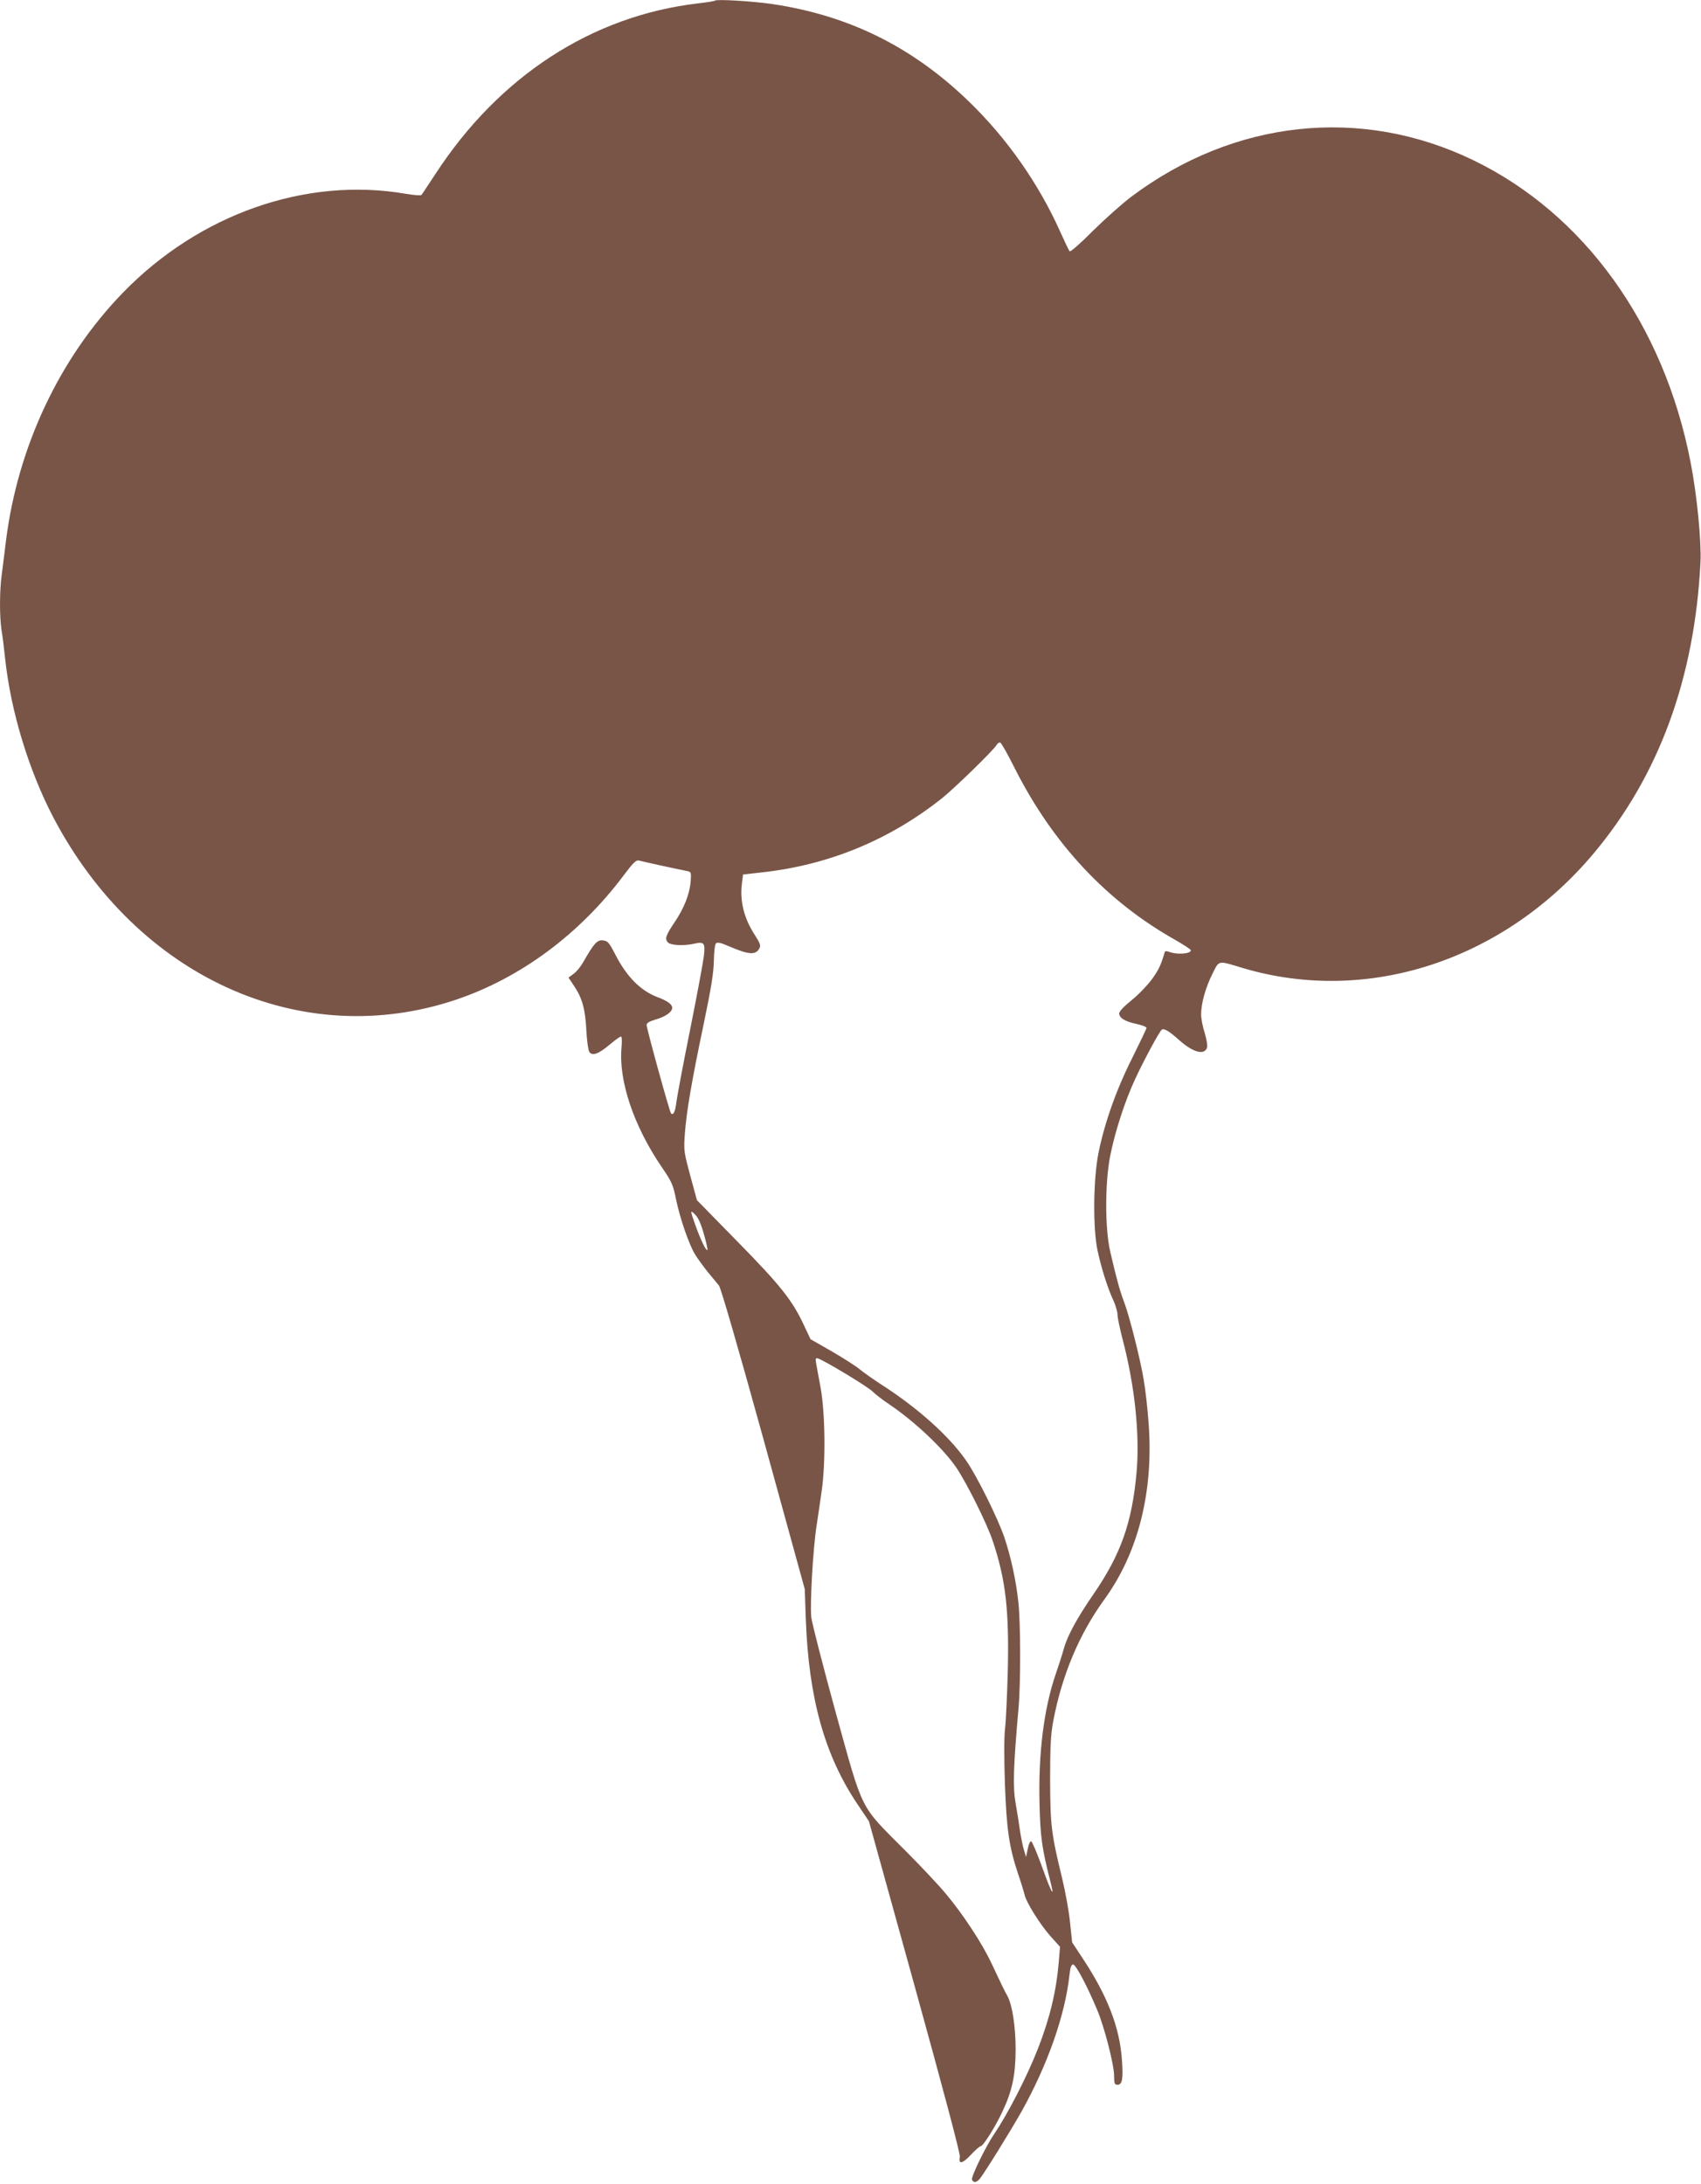
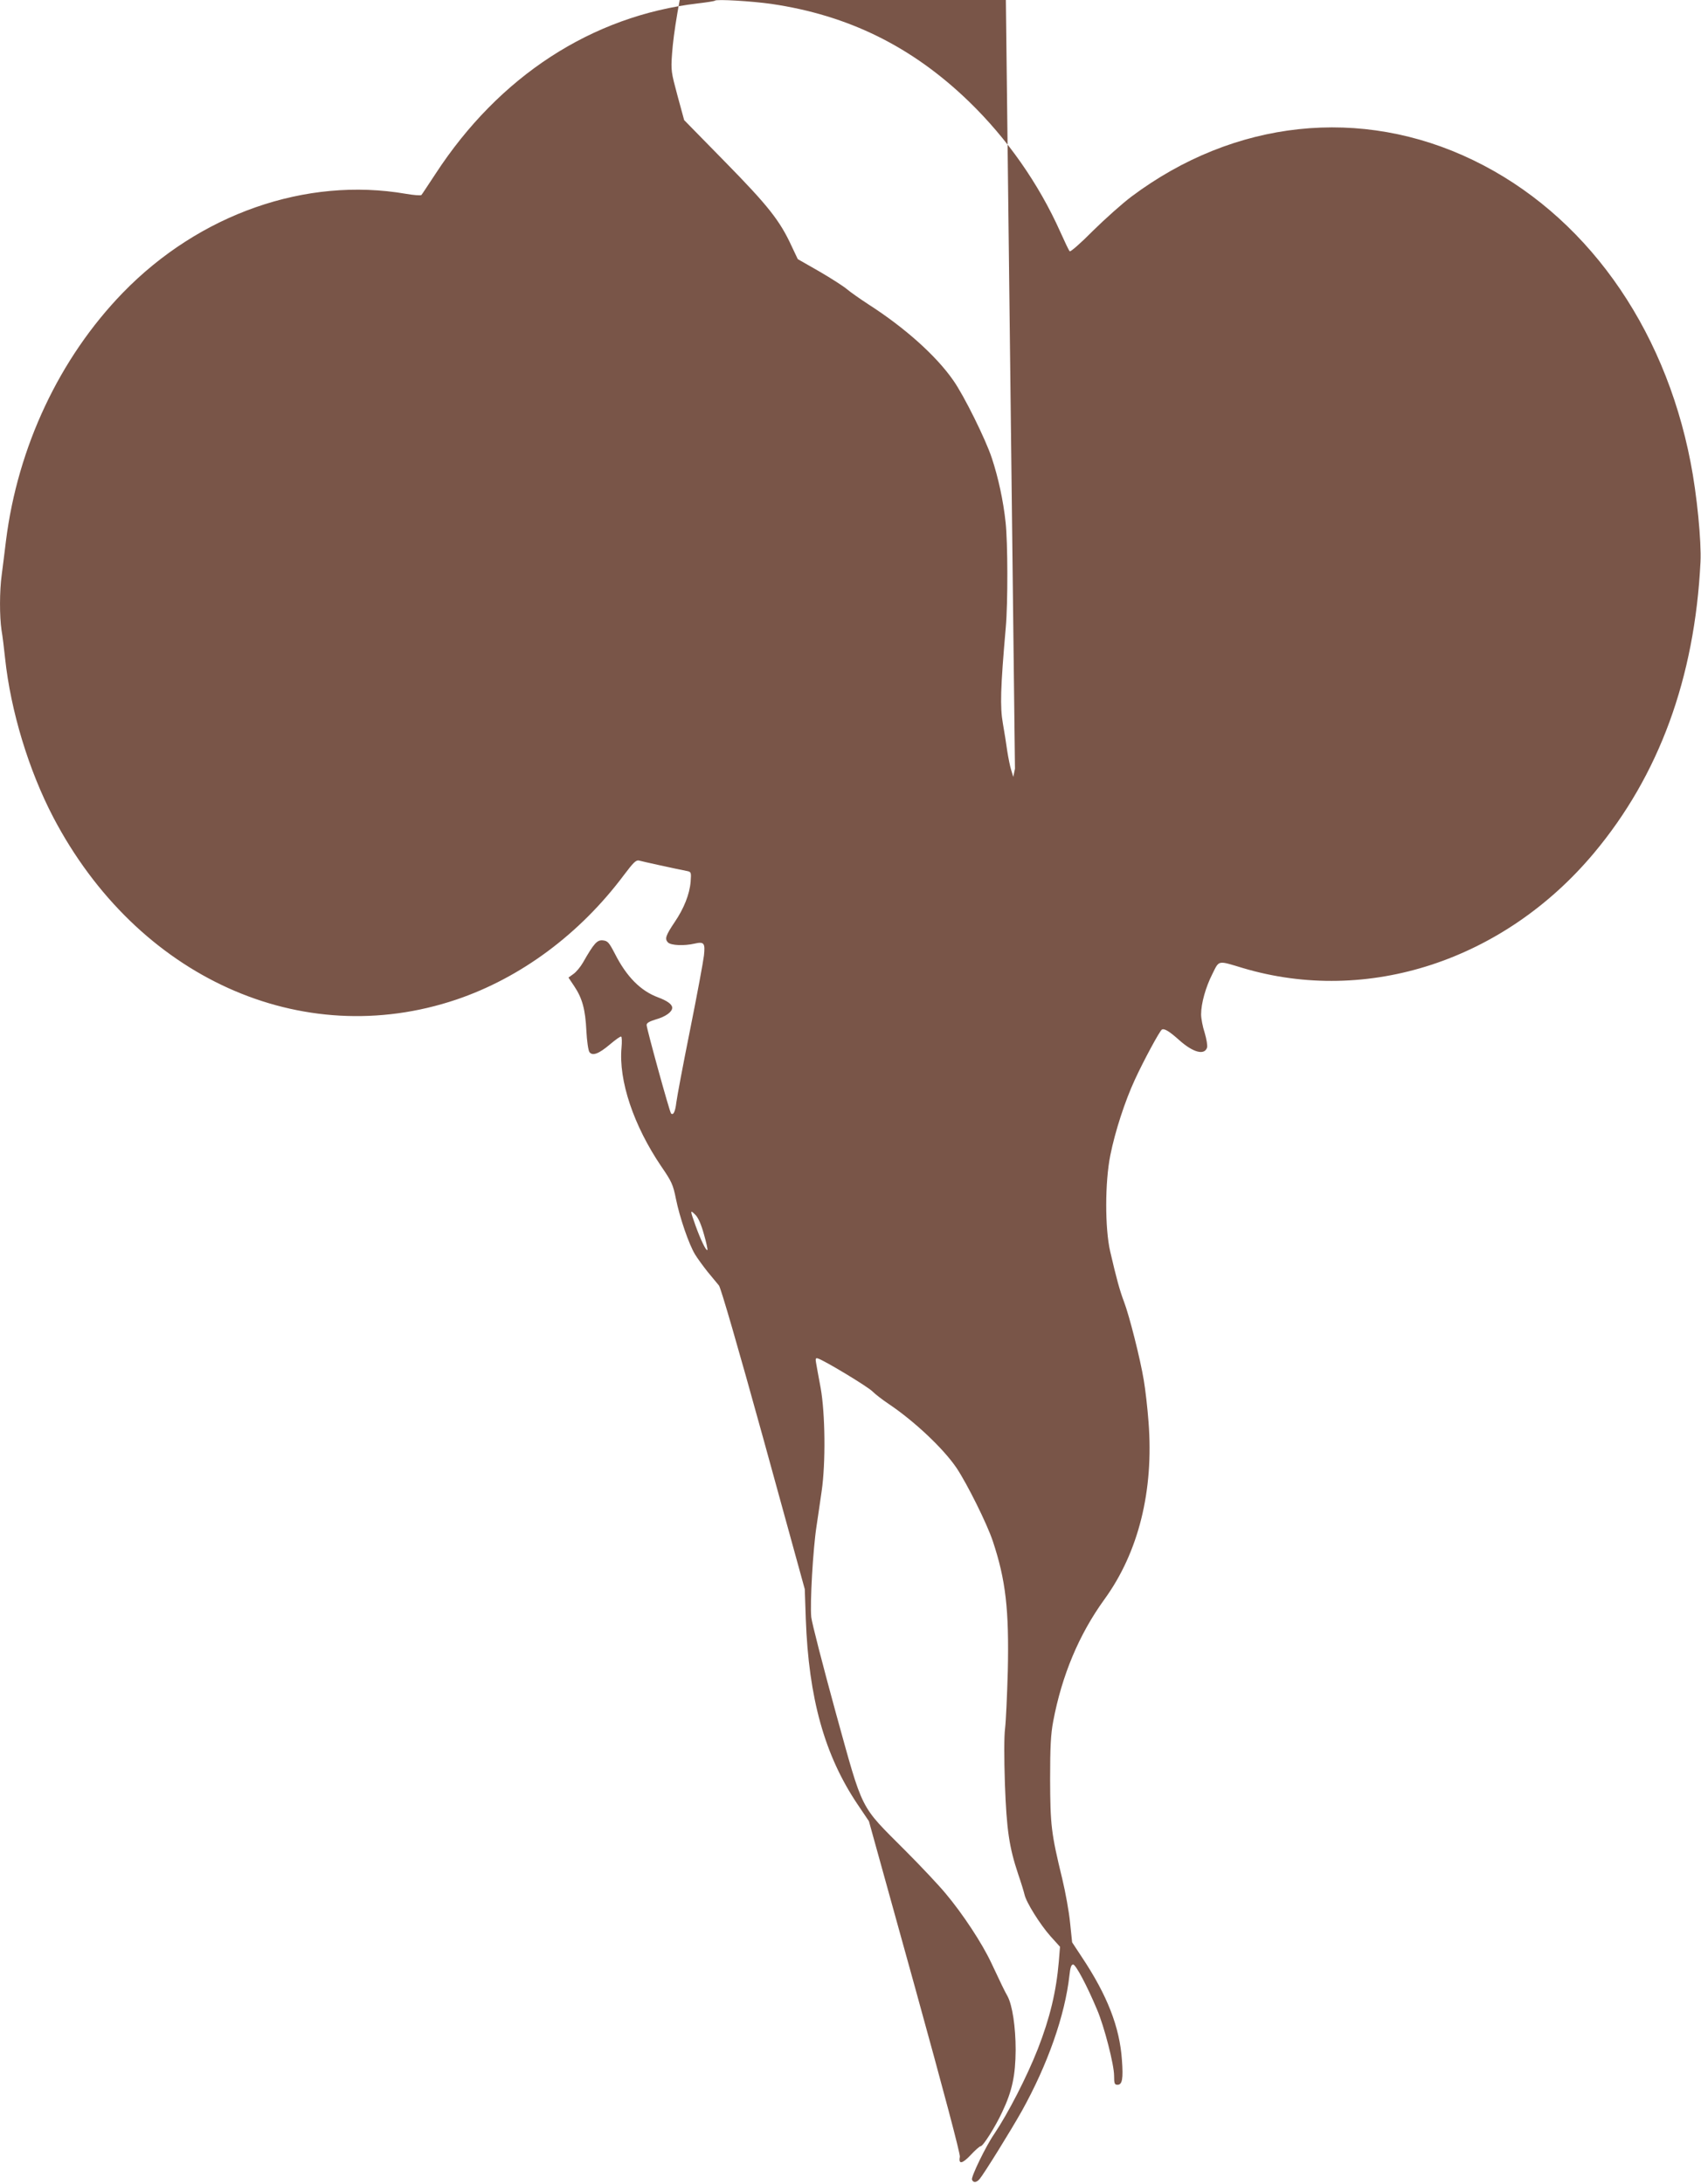
<svg xmlns="http://www.w3.org/2000/svg" version="1.0" width="997pt" height="1280pt" viewBox="0 0 997 1280" preserveAspectRatio="xMidYMid meet">
  <g transform="translate(0,1280) scale(0.1,-0.1)" fill="#795548" stroke="none">
-     <path d="M4190 12796 c-3 -3 -48 -10 -100 -16 -621 -73 -1165 -427 -1538 -1000 -42 -63 -78 -119 -82 -123 -4 -4 -45 -1 -91 7 -585 101 -1211 -118 -1660 -581 -370 -382 -615 -902 -684 -1453 -8 -69 -20 -159 -25 -200 -13 -94 -13 -244 -1 -324 6 -34 15 -108 21 -166 33 -308 138 -654 282 -930 492 -939 1455 -1375 2363 -1069 378 128 724 385 982 730 55 73 71 89 88 85 17 -5 217 -49 284 -62 22 -5 23 -8 19 -62 -6 -74 -40 -158 -93 -236 -53 -79 -60 -99 -40 -120 18 -18 95 -21 156 -7 56 13 63 3 55 -70 -4 -35 -40 -230 -81 -434 -41 -203 -77 -396 -81 -428 -6 -53 -18 -77 -31 -63 -8 7 -143 497 -143 518 0 12 16 21 55 33 57 16 95 44 95 68 0 20 -29 41 -83 61 -102 38 -184 120 -253 256 -35 67 -42 75 -71 78 -33 3 -51 -16 -116 -130 -15 -26 -40 -56 -56 -67 l-29 -21 34 -51 c47 -70 65 -136 71 -262 3 -59 11 -114 18 -124 18 -24 55 -10 121 46 32 27 61 48 65 45 4 -2 5 -31 2 -64 -18 -194 71 -458 233 -697 61 -89 69 -106 86 -191 22 -108 75 -264 112 -325 14 -23 47 -68 73 -101 26 -32 56 -68 67 -81 11 -14 111 -358 261 -901 l242 -879 6 -175 c17 -464 110 -799 304 -1087 l66 -98 269 -970 c170 -615 267 -980 264 -997 -9 -46 14 -42 64 11 26 28 52 51 58 51 14 0 85 112 126 200 59 124 78 215 79 365 0 133 -19 262 -48 315 -17 30 -34 65 -95 195 -54 115 -167 287 -268 407 -38 46 -145 160 -238 253 -268 269 -242 217 -405 805 -75 274 -140 526 -144 561 -8 79 10 399 31 534 8 55 22 147 30 205 24 164 21 455 -6 605 -12 66 -25 133 -27 148 -4 22 -2 28 9 25 31 -7 292 -164 322 -194 17 -17 60 -50 96 -74 150 -101 320 -261 397 -375 63 -95 178 -326 212 -428 76 -228 96 -403 88 -762 -4 -143 -11 -294 -16 -336 -6 -46 -6 -171 -1 -325 10 -271 25 -371 78 -530 17 -49 33 -102 37 -119 10 -46 91 -175 152 -244 l56 -62 -7 -87 c-15 -175 -52 -330 -123 -512 -65 -165 -174 -377 -256 -499 -49 -71 -136 -251 -130 -267 7 -19 27 -18 45 4 26 31 183 284 247 398 152 273 253 561 279 794 5 48 11 65 22 65 15 0 80 -121 140 -264 42 -98 100 -323 100 -388 0 -46 3 -53 20 -53 28 0 34 35 26 144 -13 194 -86 381 -236 606 l-56 85 -12 115 c-6 63 -27 179 -46 258 -65 267 -70 314 -71 582 0 194 4 265 18 340 51 270 151 509 300 715 200 275 290 637 259 1038 -6 83 -19 195 -28 247 -21 127 -85 379 -116 460 -25 66 -44 135 -81 295 -31 134 -31 406 1 564 28 140 86 318 144 443 51 111 145 285 158 293 14 8 43 -9 102 -62 82 -73 148 -90 163 -43 3 11 -3 49 -14 86 -12 36 -21 85 -21 108 0 65 27 160 66 237 41 82 29 80 178 35 731 -218 1531 44 2058 673 382 456 591 1026 625 1706 6 121 -21 397 -58 585 -156 807 -624 1457 -1274 1771 -657 318 -1401 238 -2004 -214 -53 -40 -154 -130 -225 -200 -70 -71 -132 -125 -136 -120 -5 4 -29 55 -55 113 -127 284 -313 549 -536 765 -333 322 -707 506 -1158 572 -113 16 -322 29 -331 19z m1759 -4502 c224 -442 539 -778 939 -1003 50 -29 92 -56 92 -61 0 -21 -80 -27 -125 -10 -19 7 -27 6 -29 -3 -21 -73 -35 -103 -76 -159 -27 -36 -80 -91 -119 -122 -43 -35 -71 -64 -71 -76 0 -27 35 -48 102 -62 32 -7 58 -17 58 -23 0 -5 -38 -84 -83 -175 -94 -186 -163 -382 -199 -560 -30 -153 -33 -440 -5 -570 21 -99 60 -224 94 -295 12 -27 23 -64 23 -81 0 -17 14 -83 30 -145 71 -270 101 -554 82 -776 -26 -296 -92 -484 -254 -719 -95 -138 -152 -242 -173 -319 -9 -33 -30 -98 -46 -144 -70 -202 -104 -469 -96 -766 4 -188 15 -264 62 -447 29 -111 10 -80 -45 73 -30 84 -60 154 -66 156 -6 2 -15 -18 -20 -44 l-10 -48 -12 40 c-7 22 -17 72 -23 110 -5 39 -17 112 -26 164 -17 97 -14 207 17 561 13 145 12 501 -1 618 -13 124 -43 263 -81 377 -36 109 -163 366 -226 455 -101 145 -285 309 -497 445 -49 32 -106 72 -126 89 -20 17 -93 64 -162 104 l-126 72 -36 76 c-69 150 -137 236 -390 494 l-240 245 -39 143 c-37 138 -39 147 -32 245 9 127 39 305 112 652 42 202 57 293 58 362 1 53 6 97 12 103 9 9 30 4 80 -18 114 -49 153 -51 175 -11 9 17 4 31 -29 82 -62 96 -87 199 -73 302 l6 49 115 13 c389 43 747 191 1055 437 76 62 300 280 316 309 6 10 15 17 22 14 6 -2 45 -70 86 -153z m-1823 -2729 c14 -48 23 -90 20 -92 -7 -7 -40 61 -70 145 -32 90 -32 93 0 61 17 -17 34 -56 50 -114z" />
+     <path d="M4190 12796 c-3 -3 -48 -10 -100 -16 -621 -73 -1165 -427 -1538 -1000 -42 -63 -78 -119 -82 -123 -4 -4 -45 -1 -91 7 -585 101 -1211 -118 -1660 -581 -370 -382 -615 -902 -684 -1453 -8 -69 -20 -159 -25 -200 -13 -94 -13 -244 -1 -324 6 -34 15 -108 21 -166 33 -308 138 -654 282 -930 492 -939 1455 -1375 2363 -1069 378 128 724 385 982 730 55 73 71 89 88 85 17 -5 217 -49 284 -62 22 -5 23 -8 19 -62 -6 -74 -40 -158 -93 -236 -53 -79 -60 -99 -40 -120 18 -18 95 -21 156 -7 56 13 63 3 55 -70 -4 -35 -40 -230 -81 -434 -41 -203 -77 -396 -81 -428 -6 -53 -18 -77 -31 -63 -8 7 -143 497 -143 518 0 12 16 21 55 33 57 16 95 44 95 68 0 20 -29 41 -83 61 -102 38 -184 120 -253 256 -35 67 -42 75 -71 78 -33 3 -51 -16 -116 -130 -15 -26 -40 -56 -56 -67 l-29 -21 34 -51 c47 -70 65 -136 71 -262 3 -59 11 -114 18 -124 18 -24 55 -10 121 46 32 27 61 48 65 45 4 -2 5 -31 2 -64 -18 -194 71 -458 233 -697 61 -89 69 -106 86 -191 22 -108 75 -264 112 -325 14 -23 47 -68 73 -101 26 -32 56 -68 67 -81 11 -14 111 -358 261 -901 l242 -879 6 -175 c17 -464 110 -799 304 -1087 l66 -98 269 -970 c170 -615 267 -980 264 -997 -9 -46 14 -42 64 11 26 28 52 51 58 51 14 0 85 112 126 200 59 124 78 215 79 365 0 133 -19 262 -48 315 -17 30 -34 65 -95 195 -54 115 -167 287 -268 407 -38 46 -145 160 -238 253 -268 269 -242 217 -405 805 -75 274 -140 526 -144 561 -8 79 10 399 31 534 8 55 22 147 30 205 24 164 21 455 -6 605 -12 66 -25 133 -27 148 -4 22 -2 28 9 25 31 -7 292 -164 322 -194 17 -17 60 -50 96 -74 150 -101 320 -261 397 -375 63 -95 178 -326 212 -428 76 -228 96 -403 88 -762 -4 -143 -11 -294 -16 -336 -6 -46 -6 -171 -1 -325 10 -271 25 -371 78 -530 17 -49 33 -102 37 -119 10 -46 91 -175 152 -244 l56 -62 -7 -87 c-15 -175 -52 -330 -123 -512 -65 -165 -174 -377 -256 -499 -49 -71 -136 -251 -130 -267 7 -19 27 -18 45 4 26 31 183 284 247 398 152 273 253 561 279 794 5 48 11 65 22 65 15 0 80 -121 140 -264 42 -98 100 -323 100 -388 0 -46 3 -53 20 -53 28 0 34 35 26 144 -13 194 -86 381 -236 606 l-56 85 -12 115 c-6 63 -27 179 -46 258 -65 267 -70 314 -71 582 0 194 4 265 18 340 51 270 151 509 300 715 200 275 290 637 259 1038 -6 83 -19 195 -28 247 -21 127 -85 379 -116 460 -25 66 -44 135 -81 295 -31 134 -31 406 1 564 28 140 86 318 144 443 51 111 145 285 158 293 14 8 43 -9 102 -62 82 -73 148 -90 163 -43 3 11 -3 49 -14 86 -12 36 -21 85 -21 108 0 65 27 160 66 237 41 82 29 80 178 35 731 -218 1531 44 2058 673 382 456 591 1026 625 1706 6 121 -21 397 -58 585 -156 807 -624 1457 -1274 1771 -657 318 -1401 238 -2004 -214 -53 -40 -154 -130 -225 -200 -70 -71 -132 -125 -136 -120 -5 4 -29 55 -55 113 -127 284 -313 549 -536 765 -333 322 -707 506 -1158 572 -113 16 -322 29 -331 19z m1759 -4502 l-10 -48 -12 40 c-7 22 -17 72 -23 110 -5 39 -17 112 -26 164 -17 97 -14 207 17 561 13 145 12 501 -1 618 -13 124 -43 263 -81 377 -36 109 -163 366 -226 455 -101 145 -285 309 -497 445 -49 32 -106 72 -126 89 -20 17 -93 64 -162 104 l-126 72 -36 76 c-69 150 -137 236 -390 494 l-240 245 -39 143 c-37 138 -39 147 -32 245 9 127 39 305 112 652 42 202 57 293 58 362 1 53 6 97 12 103 9 9 30 4 80 -18 114 -49 153 -51 175 -11 9 17 4 31 -29 82 -62 96 -87 199 -73 302 l6 49 115 13 c389 43 747 191 1055 437 76 62 300 280 316 309 6 10 15 17 22 14 6 -2 45 -70 86 -153z m-1823 -2729 c14 -48 23 -90 20 -92 -7 -7 -40 61 -70 145 -32 90 -32 93 0 61 17 -17 34 -56 50 -114z" />
  </g>
</svg>